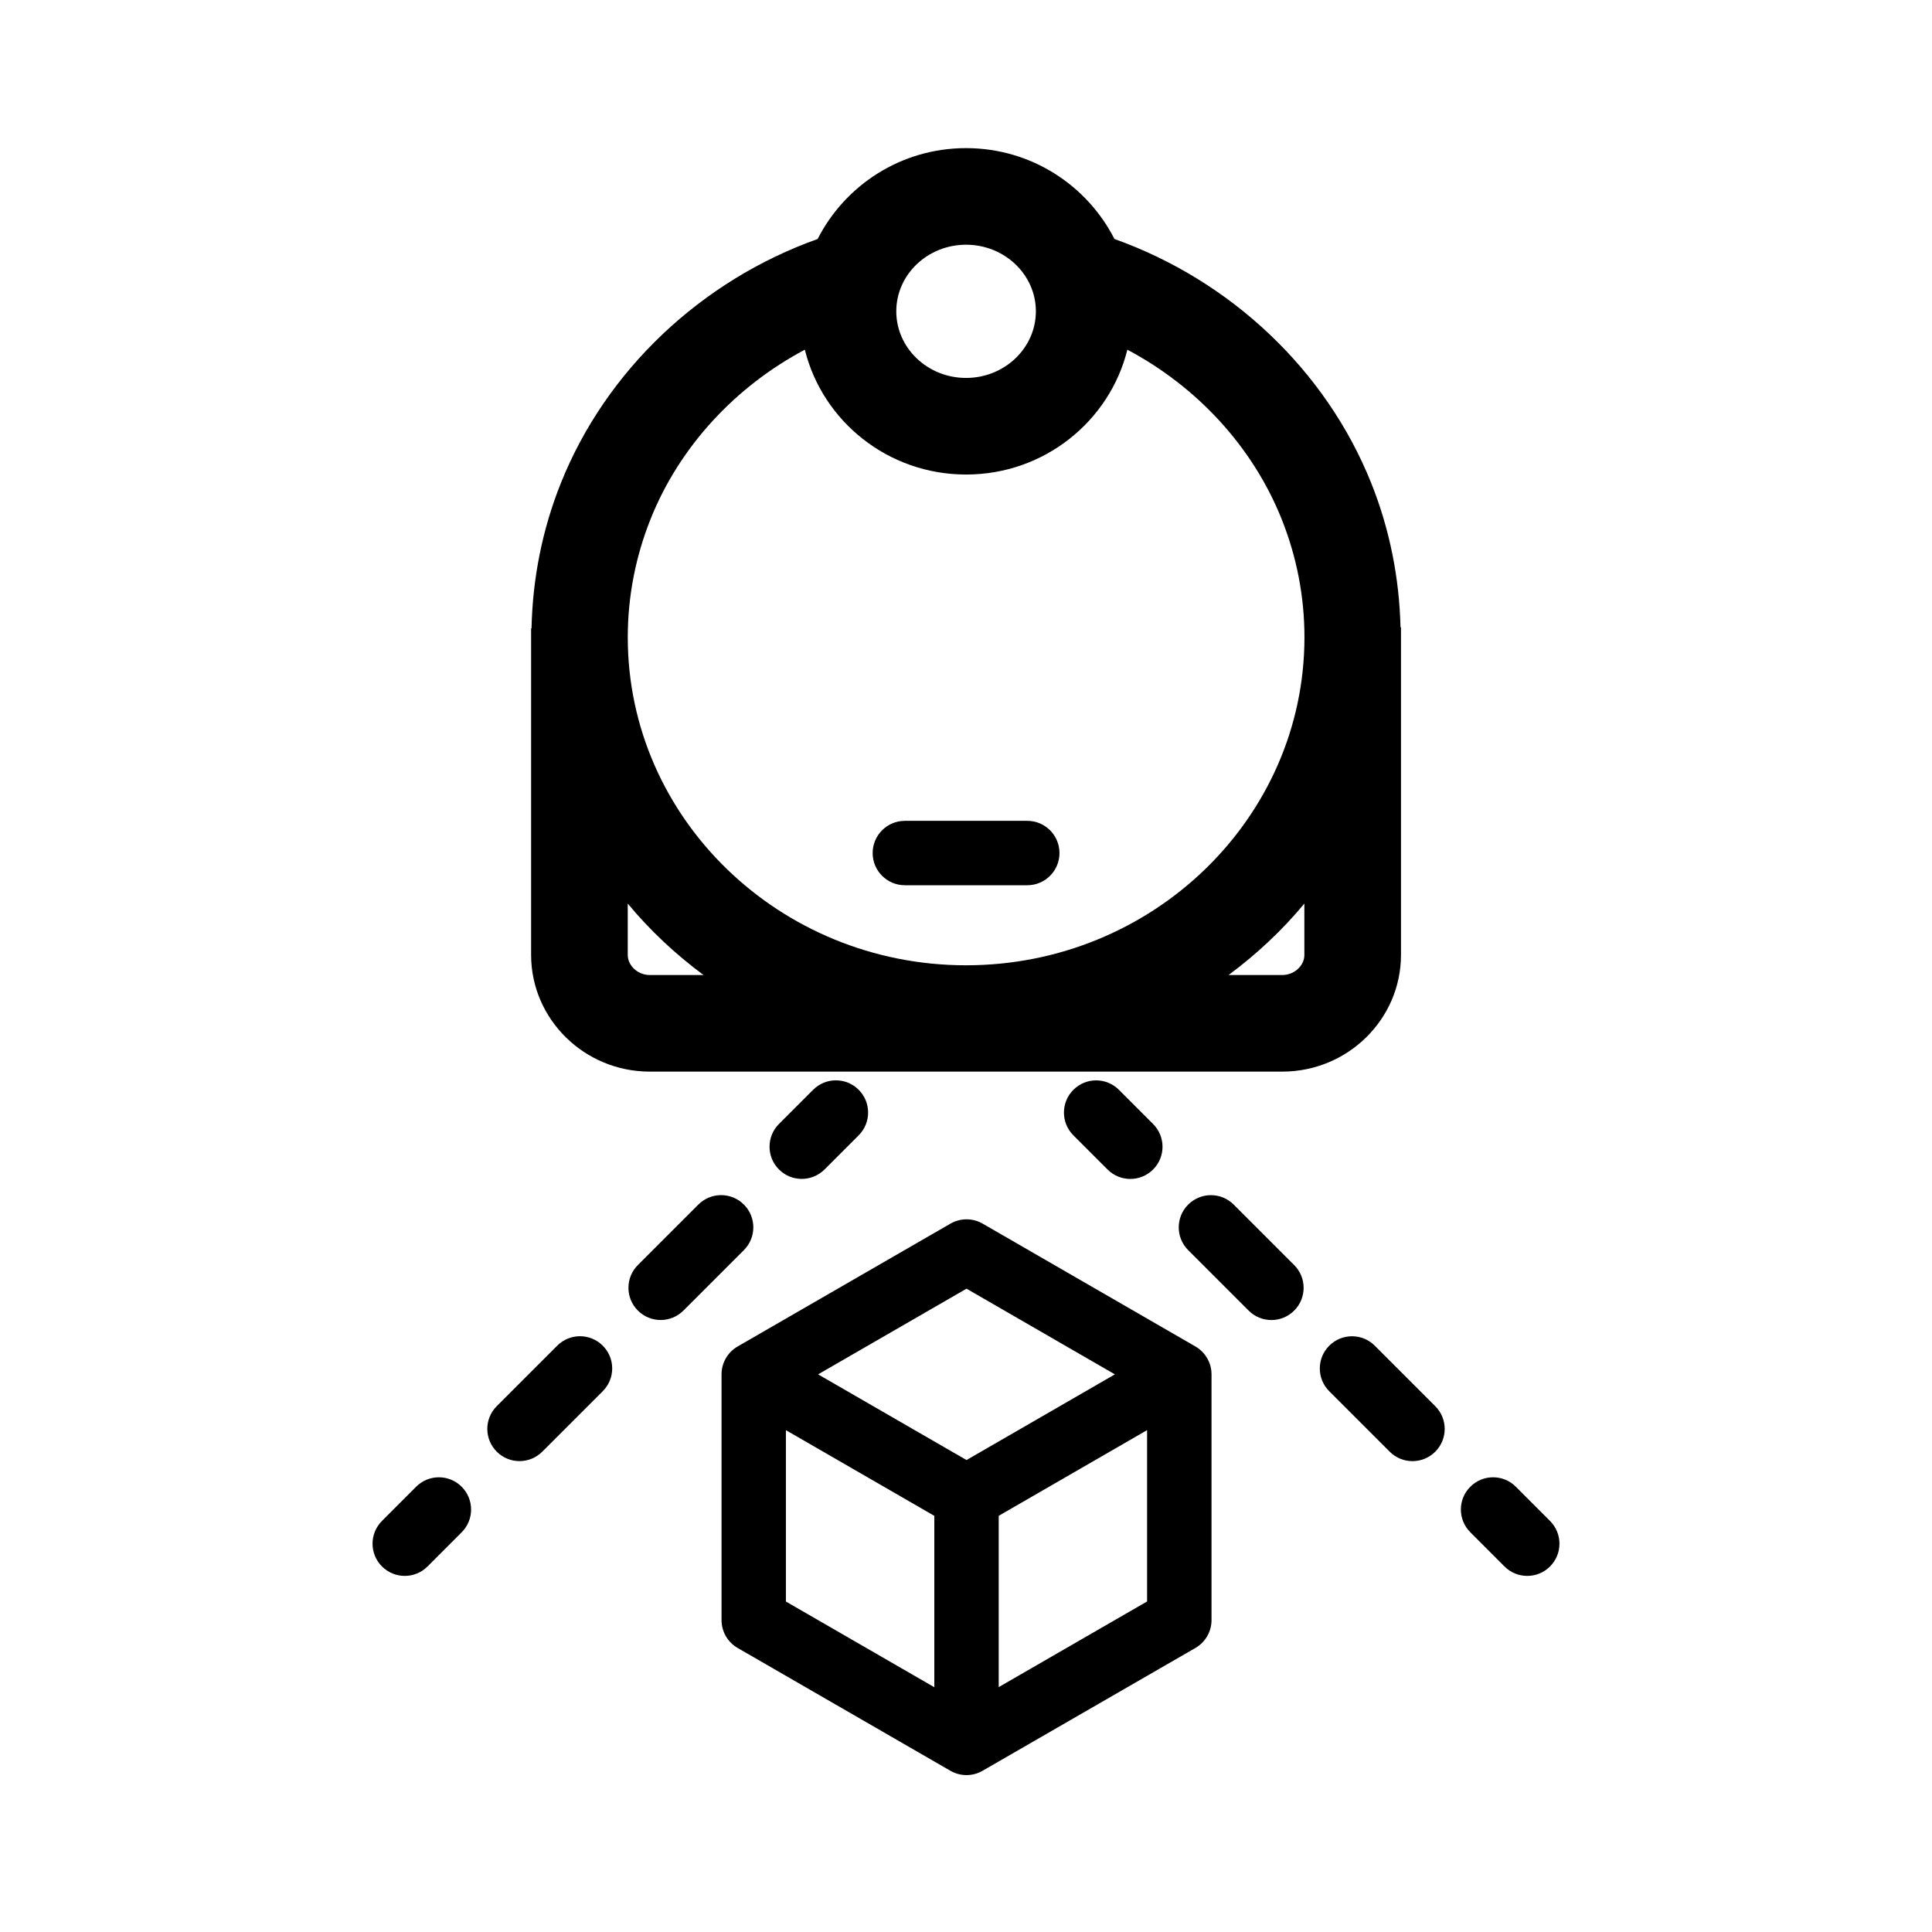
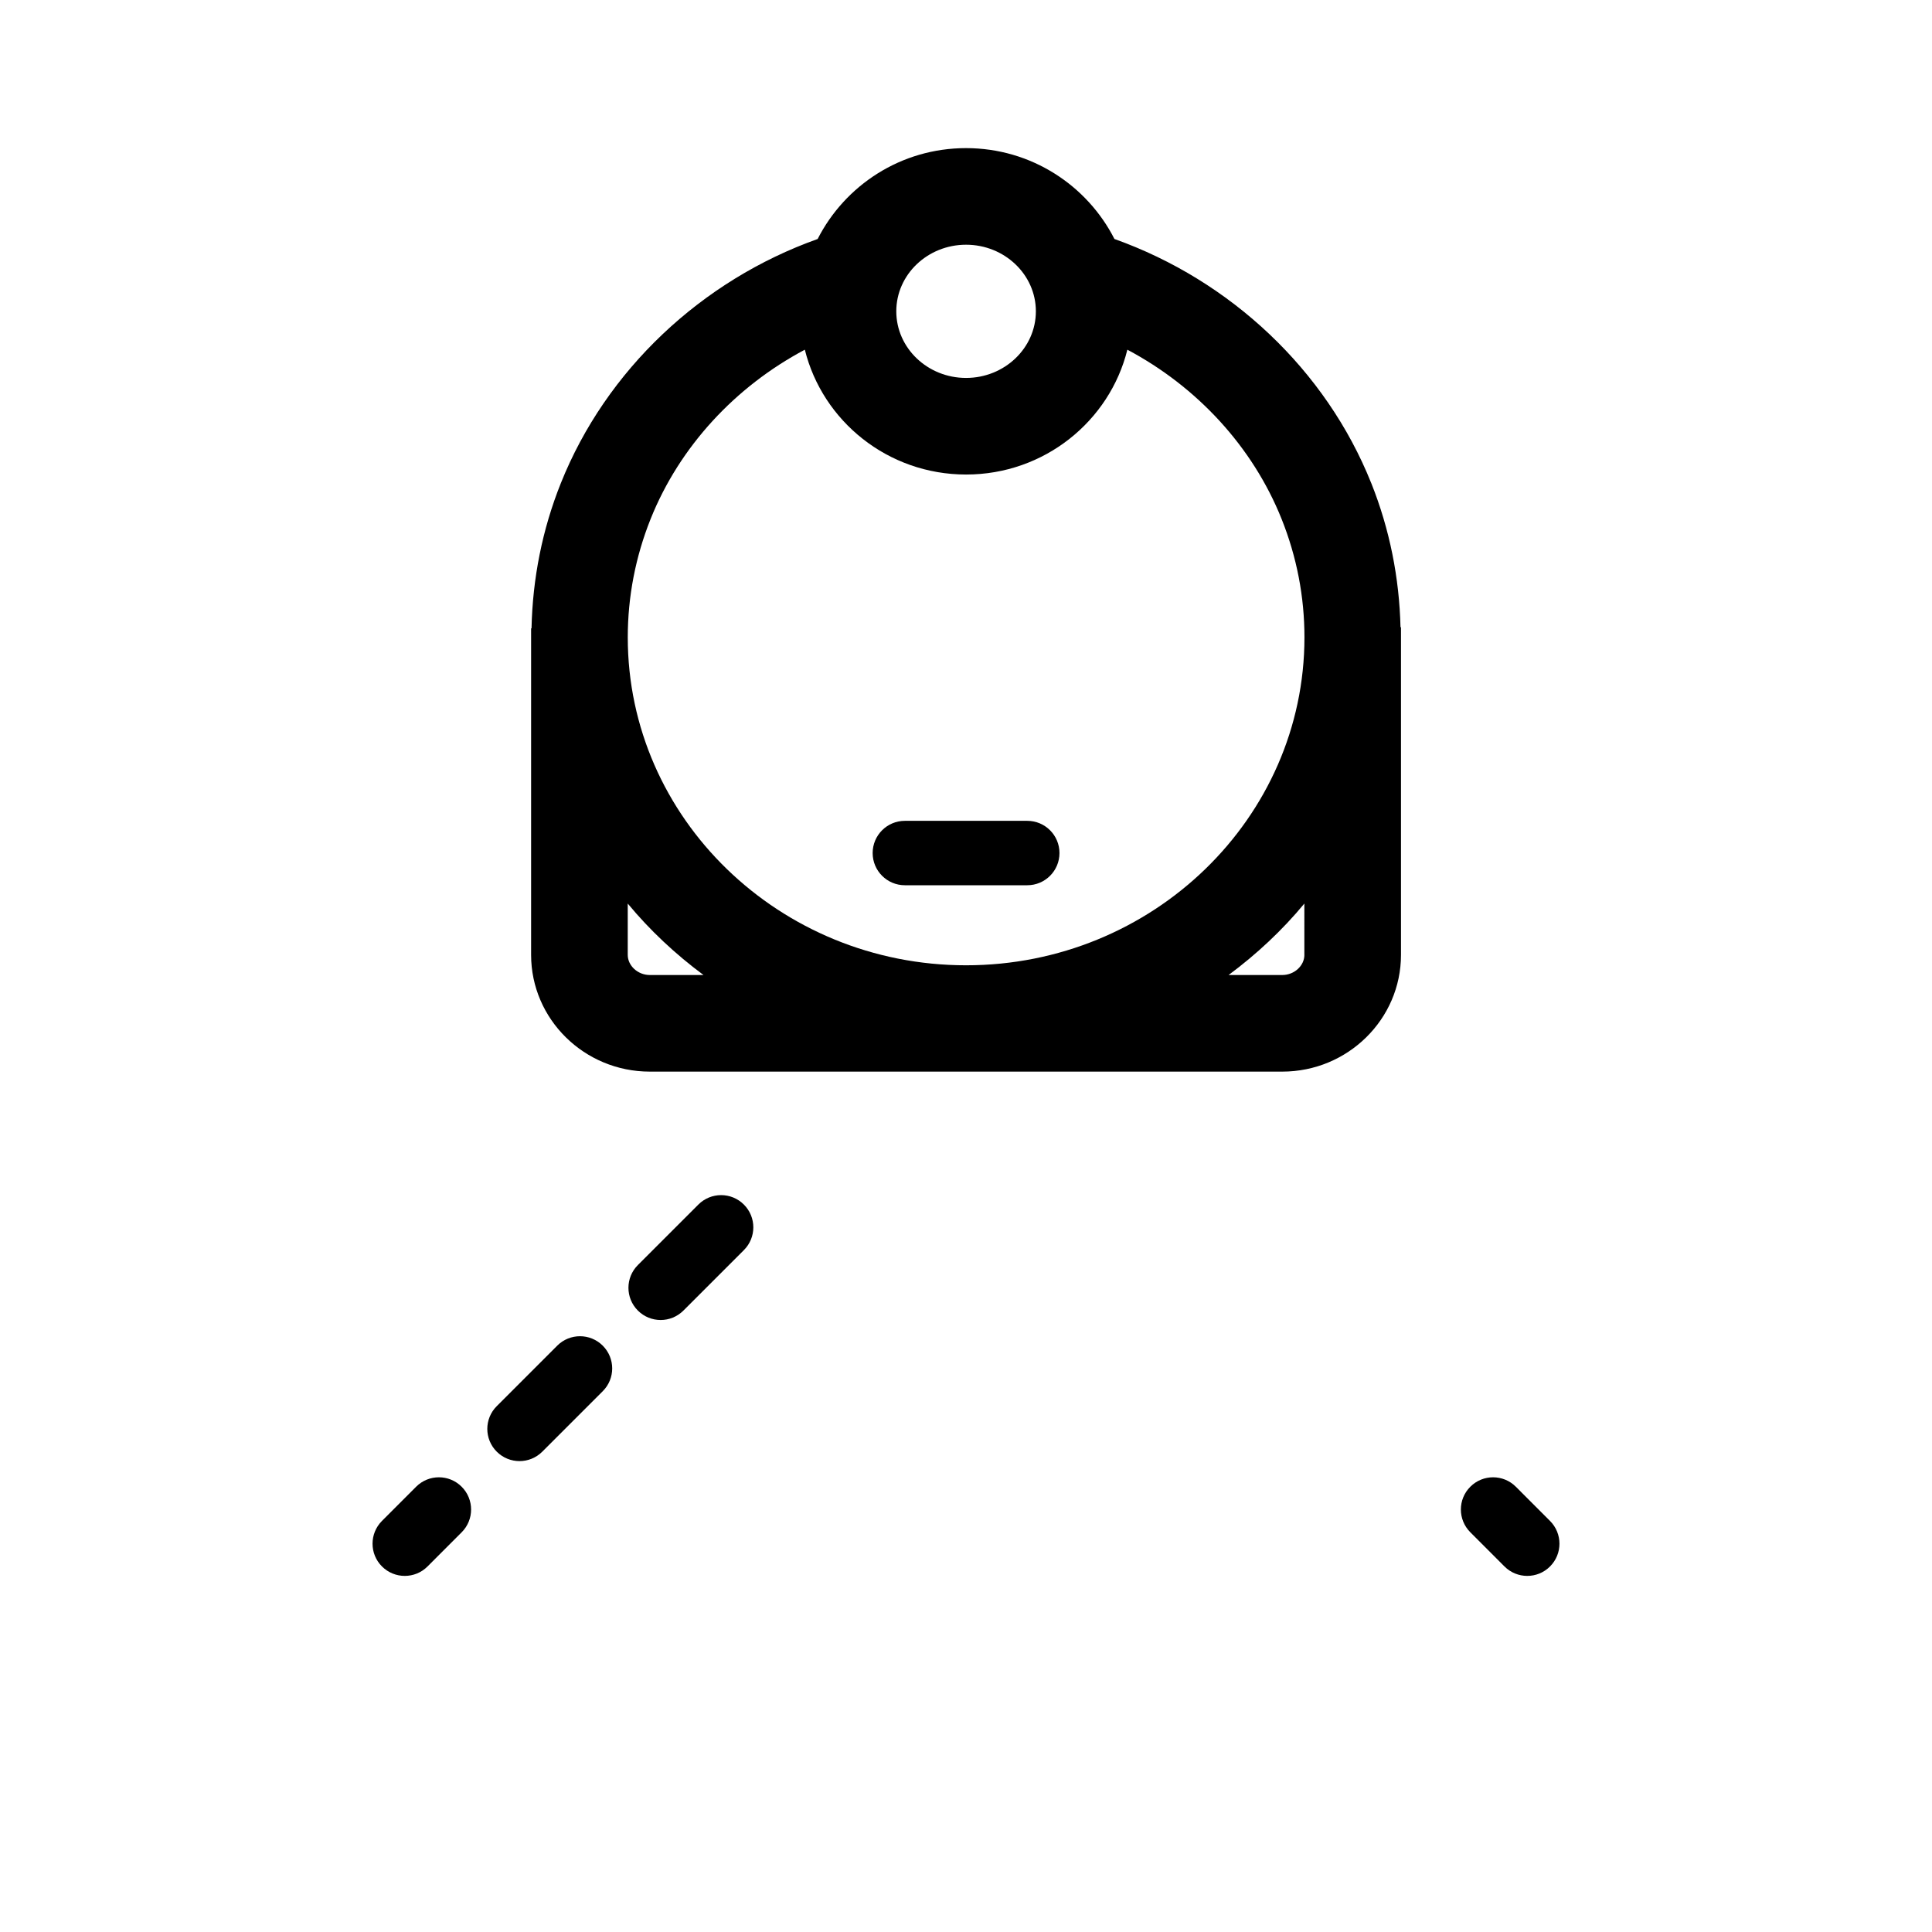
<svg xmlns="http://www.w3.org/2000/svg" version="1.1" id="레이어_2" x="0px" y="0px" viewBox="0 0 60 60" style="enable-background:new 0 0 60 60;" xml:space="preserve">
  <g>
    <g>
      <g>
        <g>
-           <path d="M24.899,36.612c-0.256,0-0.512-0.098-0.707-0.293      c-0.391-0.391-0.391-1.023,0-1.414l1.061-1.061c0.391-0.391,1.023-0.391,1.414,0      s0.391,1.023,0,1.414l-1.061,1.061C25.41,36.514,25.154,36.612,24.899,36.612z" />
-         </g>
+           </g>
        <g>
          <path d="M16.134,45.376c-0.256,0-0.512-0.098-0.707-0.293      c-0.391-0.391-0.391-1.023,0-1.414l1.878-1.878c0.391-0.391,1.023-0.391,1.414,0      s0.391,1.023,0,1.414l-1.878,1.878C16.646,45.278,16.39,45.376,16.134,45.376z       M20.517,40.994c-0.256,0-0.512-0.098-0.707-0.293      c-0.391-0.391-0.391-1.023,0-1.414l1.878-1.878c0.391-0.391,1.023-0.391,1.414,0      s0.391,1.023,0,1.414l-1.878,1.878C21.028,40.896,20.773,40.994,20.517,40.994z" />
        </g>
        <g>
          <path d="M12.57,48.941c-0.256,0-0.512-0.098-0.707-0.293      c-0.391-0.39-0.391-1.023-0.001-1.414l1.061-1.062      c0.391-0.391,1.024-0.391,1.414,0c0.391,0.39,0.391,1.023,0.001,1.414      l-1.061,1.062C13.082,48.844,12.826,48.941,12.57,48.941z" />
        </g>
      </g>
    </g>
    <g>
      <g>
        <g>
          <path d="M47.43,48.941c-0.256,0-0.512-0.098-0.707-0.293l-1.061-1.062      c-0.391-0.391-0.391-1.024,0-1.414c0.391-0.391,1.023-0.391,1.414,0l1.061,1.062      c0.391,0.391,0.391,1.024,0,1.414C47.942,48.844,47.686,48.941,47.43,48.941z" />
        </g>
        <g>
-           <path d="M43.866,45.377c-0.256,0-0.512-0.098-0.707-0.293l-1.878-1.878      c-0.391-0.391-0.391-1.023,0-1.414s1.023-0.391,1.414,0l1.878,1.878      c0.391,0.391,0.391,1.023,0,1.414C44.378,45.279,44.122,45.377,43.866,45.377z       M39.485,40.995c-0.256,0-0.512-0.098-0.707-0.293l-1.878-1.878      c-0.391-0.391-0.391-1.023,0-1.414s1.023-0.391,1.414,0l1.878,1.878      c0.391,0.391,0.391,1.023,0,1.414C39.997,40.897,39.741,40.995,39.485,40.995z" />
-         </g>
+           </g>
        <g>
-           <path d="M35.103,36.613c-0.256,0-0.512-0.098-0.707-0.293l-1.061-1.061      c-0.391-0.391-0.391-1.023,0-1.414s1.023-0.391,1.414,0l1.061,1.061      c0.391,0.391,0.391,1.023,0,1.414C35.615,36.515,35.359,36.613,35.103,36.613z" />
-         </g>
+           </g>
      </g>
    </g>
  </g>
-   <path d="M37.125,41.816l-6.608-3.815c-0.309-0.178-0.69-0.178-1,0l-6.609,3.815  c-0.31,0.179-0.5,0.509-0.5,0.866v7.631c0,0.357,0.19,0.688,0.5,0.866l6.607,3.814  c0.155,0.089,0.327,0.134,0.5,0.134s0.345-0.045,0.5-0.134l6.61-3.814  c0.31-0.179,0.5-0.509,0.5-0.866v-7.631C37.625,42.325,37.434,41.995,37.125,41.816z   M30.016,40.021l4.608,2.661l-4.608,2.661l-4.609-2.661L30.016,40.021z   M24.407,44.415l4.609,2.661v5.322l-4.609-2.661V44.415z M31.016,52.395v-5.32  l4.608-2.661v5.321L31.016,52.395z" />
  <g id="XMLID_1_">
    <g id="XMLID_3_">
      <path d="M43.494,19.48c-0.037-1.534-0.335-3.039-0.908-4.475l-0.001,0    c-0-0-0-0.001-0-0.001c-1.404-3.51-4.364-6.295-7.975-7.582    c-0.848-1.665-2.585-2.822-4.609-2.822c-2.023,0-3.76,1.157-4.608,2.822    c-3.611,1.287-6.571,4.072-7.975,7.582c-0.578,1.444-0.877,2.961-0.911,4.509    h-0.013v10.14c0,2,1.653,3.627,3.686,3.627h19.642c2.033,0,3.687-1.627,3.687-3.627    V19.48H43.494z M30.002,7.6c1.195,0,2.168,0.928,2.168,2.068    s-0.973,2.069-2.168,2.069c-1.195,0-2.167-0.928-2.167-2.069    S28.807,7.6,30.002,7.6z M20.181,30.28c-0.372,0-0.686-0.287-0.686-0.627    v-1.592c0.688,0.831,1.481,1.572,2.353,2.219H20.181z M40.509,29.653    c0,0.34-0.314,0.627-0.687,0.627h-1.667c0.872-0.647,1.665-1.388,2.353-2.219    V29.653z M30.002,29.978c-5.793,0-10.506-4.568-10.506-10.183    c0-1.263,0.239-2.5,0.709-3.677c0.899-2.248,2.631-4.112,4.79-5.258    c0.55,2.219,2.579,3.877,5.008,3.877c2.429,0,4.458-1.658,5.008-3.877    c2.159,1.146,3.89,3.009,4.79,5.257l-0,0    c0.472,1.179,0.71,2.417,0.71,3.678C40.509,25.41,35.796,29.978,30.002,29.978z    " />
      <g id="XMLID_4_">
        <path style="stroke:#000000;stroke-width:3;stroke-miterlimit:10;" d="M20.181,15.561" />
      </g>
    </g>
    <g id="XMLID_2_">
      <path d="M31.903,27.492h-3.802c-0.552,0-1-0.448-1-1s0.448-1,1-1h3.802c0.553,0,1,0.448,1,1    S32.456,27.492,31.903,27.492z" />
    </g>
  </g>
</svg>